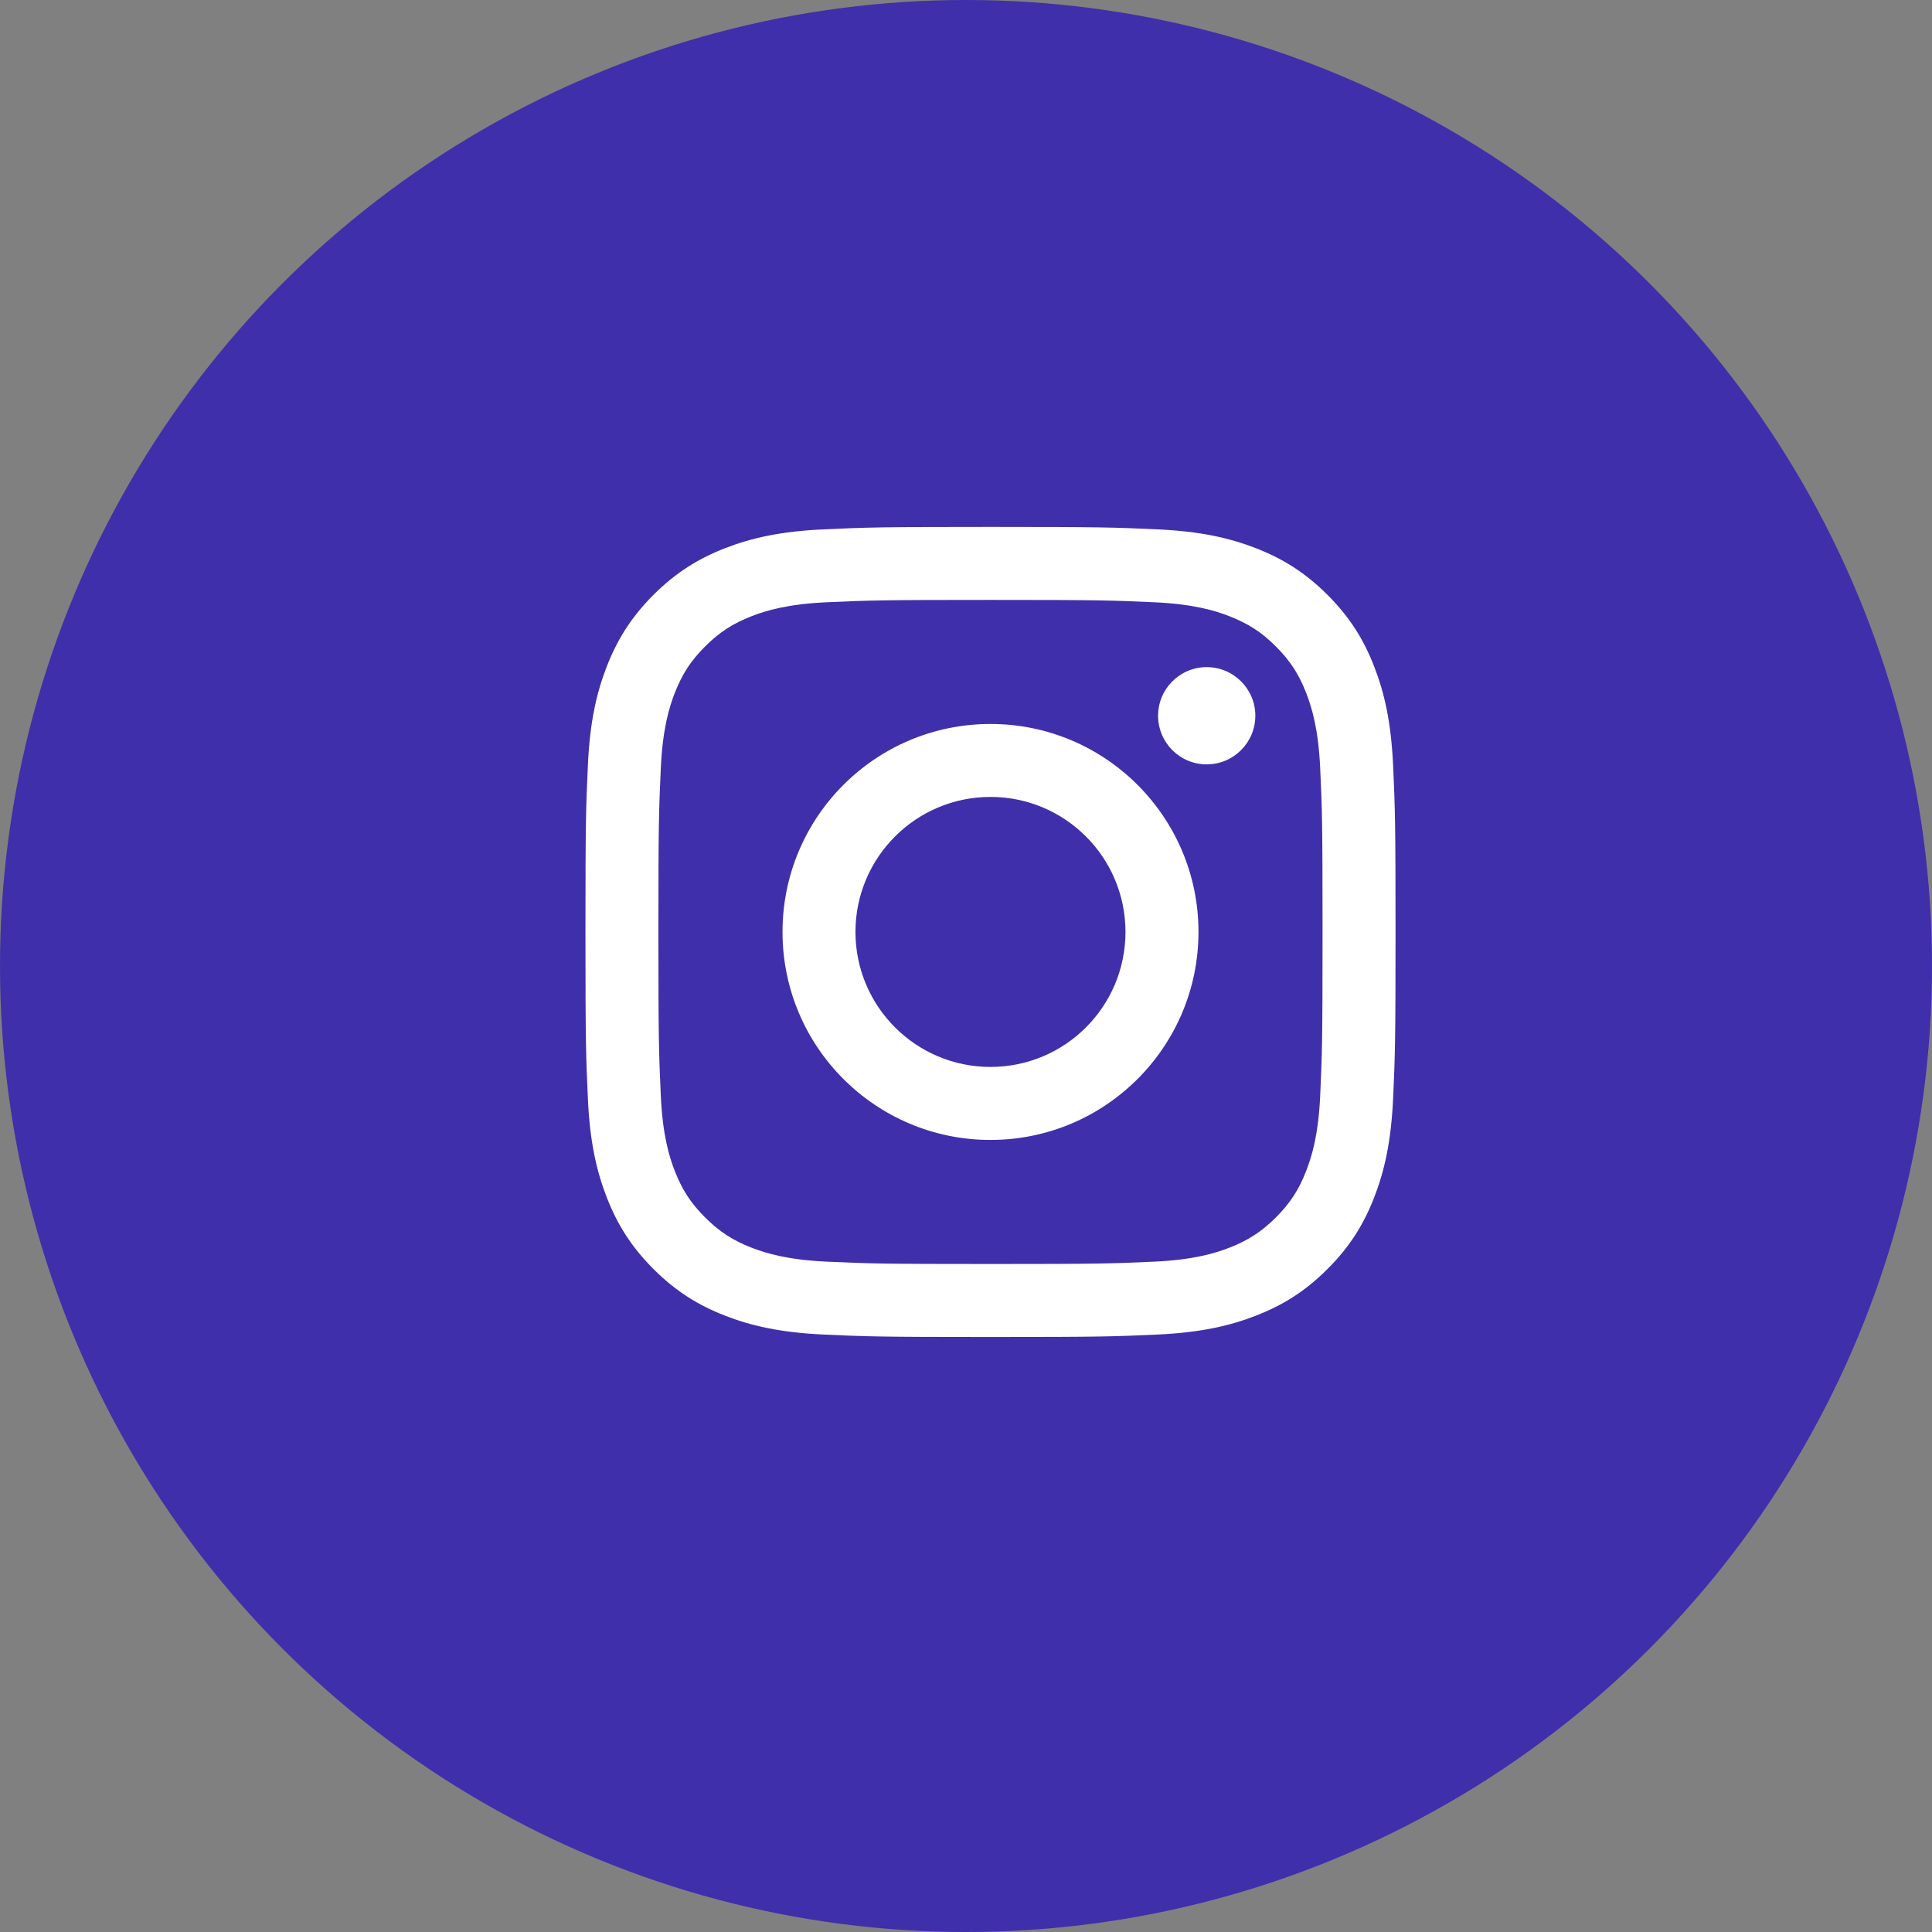
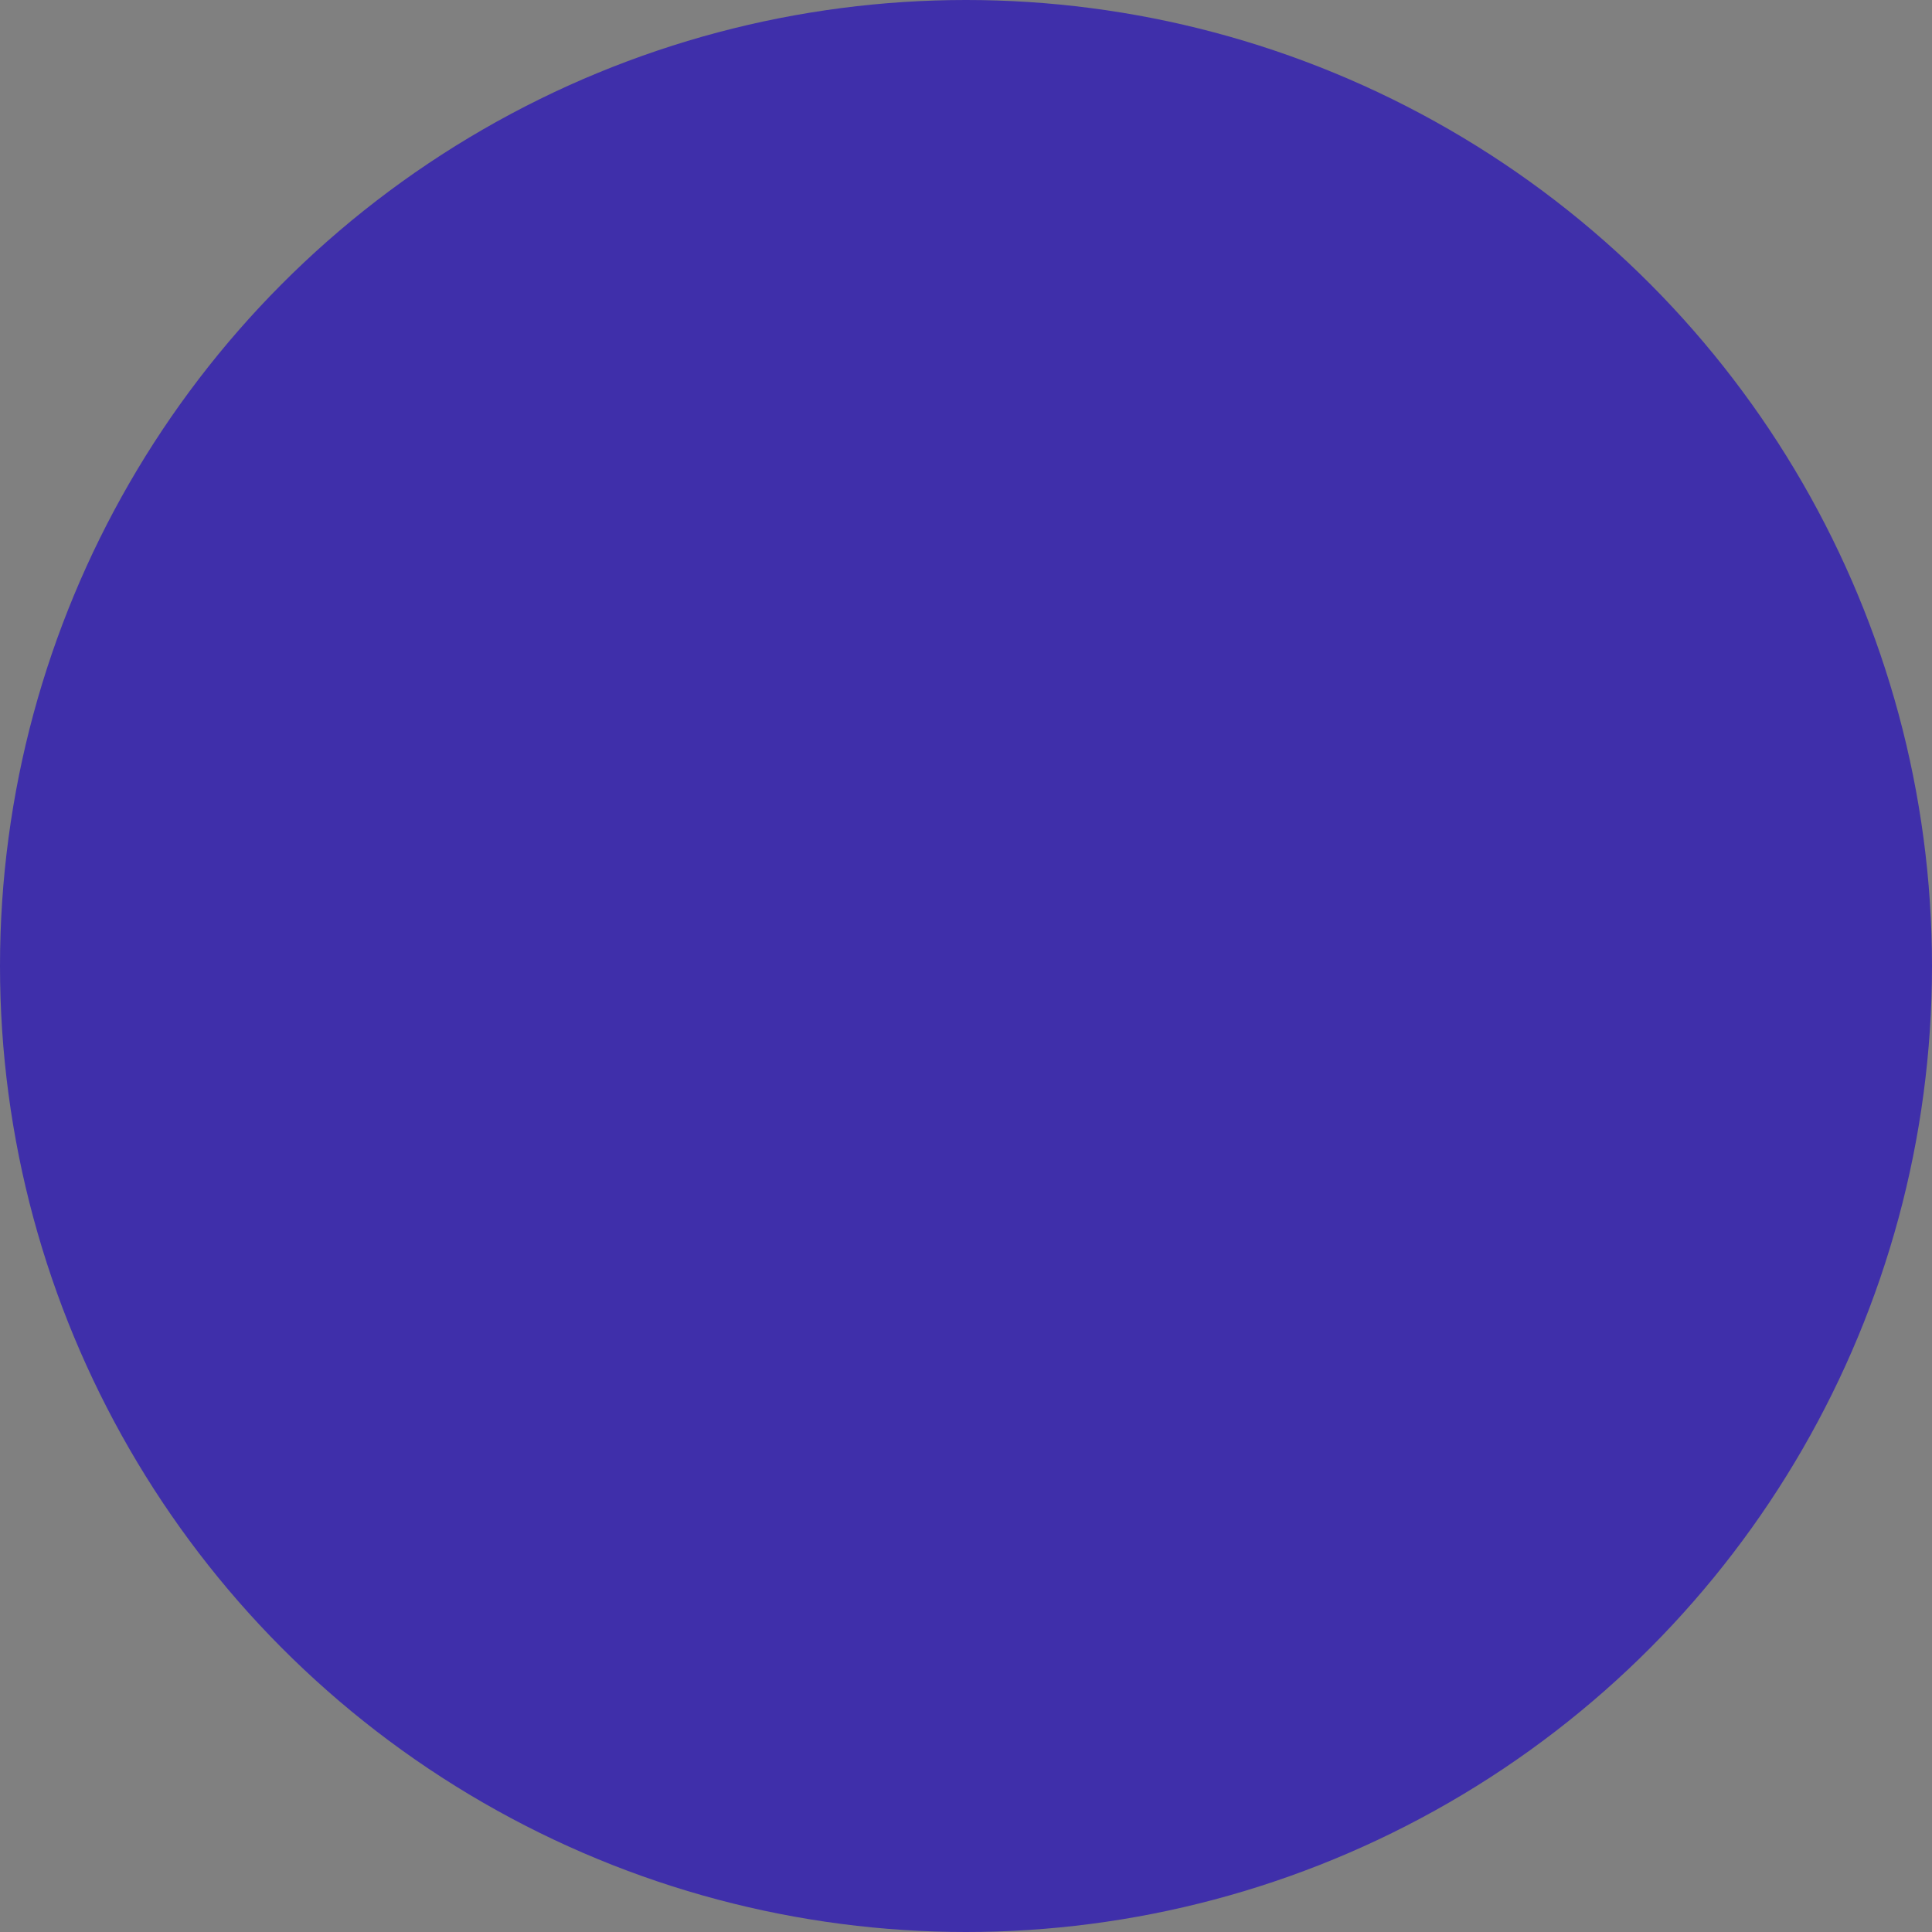
<svg xmlns="http://www.w3.org/2000/svg" width="33" height="33" viewBox="0 0 33 33" fill="none">
  <rect x="0" y="0" width="33" height="33" fill="#808080" stroke="none" />
  <circle cx="16.5" cy="16.5" r="16.5" fill="#3F2FAA" />
  <g clip-path="url(#clip0_3_30)">
-     <path d="M16.918 10.247C18.766 10.247 18.984 10.254 19.714 10.287C20.388 10.318 20.755 10.43 20.998 10.525C21.321 10.651 21.552 10.8 21.794 11.043C22.036 11.285 22.186 11.515 22.311 11.838C22.406 12.082 22.519 12.448 22.55 13.123C22.583 13.852 22.59 14.071 22.59 15.918C22.59 17.766 22.583 17.984 22.55 18.714C22.519 19.388 22.406 19.755 22.311 19.999C22.186 20.322 22.036 20.552 21.794 20.794C21.552 21.036 21.321 21.186 20.998 21.312C20.755 21.406 20.388 21.519 19.714 21.55C18.985 21.583 18.766 21.59 16.918 21.59C15.071 21.59 14.852 21.583 14.123 21.55C13.448 21.519 13.082 21.406 12.838 21.312C12.515 21.186 12.285 21.036 12.043 20.794C11.8 20.552 11.651 20.322 11.525 19.999C11.43 19.755 11.318 19.388 11.287 18.714C11.254 17.984 11.246 17.766 11.246 15.918C11.246 14.071 11.254 13.852 11.287 13.123C11.318 12.448 11.43 12.082 11.525 11.838C11.651 11.515 11.8 11.285 12.043 11.043C12.285 10.8 12.515 10.651 12.838 10.525C13.082 10.43 13.448 10.318 14.123 10.287C14.852 10.254 15.071 10.247 16.918 10.247ZM16.918 9C15.039 9 14.804 9.008 14.066 9.042C13.329 9.075 12.827 9.192 12.386 9.363C11.932 9.54 11.546 9.777 11.161 10.161C10.777 10.546 10.54 10.932 10.363 11.387C10.192 11.827 10.075 12.329 10.042 13.066C10.008 13.804 10 14.039 10 15.918C10 17.797 10.008 18.033 10.042 18.771C10.075 19.507 10.192 20.01 10.363 20.45C10.54 20.905 10.777 21.291 11.161 21.675C11.546 22.06 11.932 22.297 12.386 22.473C12.827 22.645 13.329 22.761 14.066 22.795C14.804 22.829 15.039 22.837 16.918 22.837C18.797 22.837 19.033 22.829 19.771 22.795C20.507 22.761 21.01 22.645 21.45 22.473C21.905 22.297 22.291 22.06 22.675 21.675C23.06 21.291 23.297 20.905 23.473 20.45C23.644 20.01 23.761 19.507 23.795 18.771C23.829 18.033 23.837 17.797 23.837 15.918C23.837 14.039 23.829 13.804 23.795 13.066C23.761 12.329 23.644 11.827 23.473 11.387C23.297 10.932 23.06 10.546 22.675 10.161C22.291 9.777 21.905 9.54 21.45 9.363C21.01 9.192 20.507 9.075 19.771 9.042C19.033 9.008 18.797 9 16.918 9ZM16.918 12.366C14.956 12.366 13.366 13.956 13.366 15.918C13.366 17.88 14.956 19.471 16.918 19.471C18.88 19.471 20.471 17.88 20.471 15.918C20.471 13.956 18.88 12.366 16.918 12.366ZM16.918 18.224C15.645 18.224 14.612 17.192 14.612 15.918C14.612 14.645 15.645 13.612 16.918 13.612C18.192 13.612 19.224 14.645 19.224 15.918C19.224 17.192 18.192 18.224 16.918 18.224ZM21.442 12.225C21.442 12.684 21.07 13.056 20.611 13.056C20.153 13.056 19.781 12.684 19.781 12.225C19.781 11.767 20.153 11.395 20.611 11.395C21.07 11.395 21.442 11.767 21.442 12.225Z" fill="white" />
+     <path d="M16.918 10.247C18.766 10.247 18.984 10.254 19.714 10.287C20.388 10.318 20.755 10.43 20.998 10.525C21.321 10.651 21.552 10.8 21.794 11.043C22.036 11.285 22.186 11.515 22.311 11.838C22.406 12.082 22.519 12.448 22.55 13.123C22.583 13.852 22.59 14.071 22.59 15.918C22.519 19.388 22.406 19.755 22.311 19.999C22.186 20.322 22.036 20.552 21.794 20.794C21.552 21.036 21.321 21.186 20.998 21.312C20.755 21.406 20.388 21.519 19.714 21.55C18.985 21.583 18.766 21.59 16.918 21.59C15.071 21.59 14.852 21.583 14.123 21.55C13.448 21.519 13.082 21.406 12.838 21.312C12.515 21.186 12.285 21.036 12.043 20.794C11.8 20.552 11.651 20.322 11.525 19.999C11.43 19.755 11.318 19.388 11.287 18.714C11.254 17.984 11.246 17.766 11.246 15.918C11.246 14.071 11.254 13.852 11.287 13.123C11.318 12.448 11.43 12.082 11.525 11.838C11.651 11.515 11.8 11.285 12.043 11.043C12.285 10.8 12.515 10.651 12.838 10.525C13.082 10.43 13.448 10.318 14.123 10.287C14.852 10.254 15.071 10.247 16.918 10.247ZM16.918 9C15.039 9 14.804 9.008 14.066 9.042C13.329 9.075 12.827 9.192 12.386 9.363C11.932 9.54 11.546 9.777 11.161 10.161C10.777 10.546 10.54 10.932 10.363 11.387C10.192 11.827 10.075 12.329 10.042 13.066C10.008 13.804 10 14.039 10 15.918C10 17.797 10.008 18.033 10.042 18.771C10.075 19.507 10.192 20.01 10.363 20.45C10.54 20.905 10.777 21.291 11.161 21.675C11.546 22.06 11.932 22.297 12.386 22.473C12.827 22.645 13.329 22.761 14.066 22.795C14.804 22.829 15.039 22.837 16.918 22.837C18.797 22.837 19.033 22.829 19.771 22.795C20.507 22.761 21.01 22.645 21.45 22.473C21.905 22.297 22.291 22.06 22.675 21.675C23.06 21.291 23.297 20.905 23.473 20.45C23.644 20.01 23.761 19.507 23.795 18.771C23.829 18.033 23.837 17.797 23.837 15.918C23.837 14.039 23.829 13.804 23.795 13.066C23.761 12.329 23.644 11.827 23.473 11.387C23.297 10.932 23.06 10.546 22.675 10.161C22.291 9.777 21.905 9.54 21.45 9.363C21.01 9.192 20.507 9.075 19.771 9.042C19.033 9.008 18.797 9 16.918 9ZM16.918 12.366C14.956 12.366 13.366 13.956 13.366 15.918C13.366 17.88 14.956 19.471 16.918 19.471C18.88 19.471 20.471 17.88 20.471 15.918C20.471 13.956 18.88 12.366 16.918 12.366ZM16.918 18.224C15.645 18.224 14.612 17.192 14.612 15.918C14.612 14.645 15.645 13.612 16.918 13.612C18.192 13.612 19.224 14.645 19.224 15.918C19.224 17.192 18.192 18.224 16.918 18.224ZM21.442 12.225C21.442 12.684 21.07 13.056 20.611 13.056C20.153 13.056 19.781 12.684 19.781 12.225C19.781 11.767 20.153 11.395 20.611 11.395C21.07 11.395 21.442 11.767 21.442 12.225Z" fill="white" />
  </g>
  <defs>
    <clipPath id="clip0_3_30">
-       <rect width="13.837" height="13.837" fill="white" transform="translate(10 9)" />
-     </clipPath>
+       </clipPath>
  </defs>
</svg>